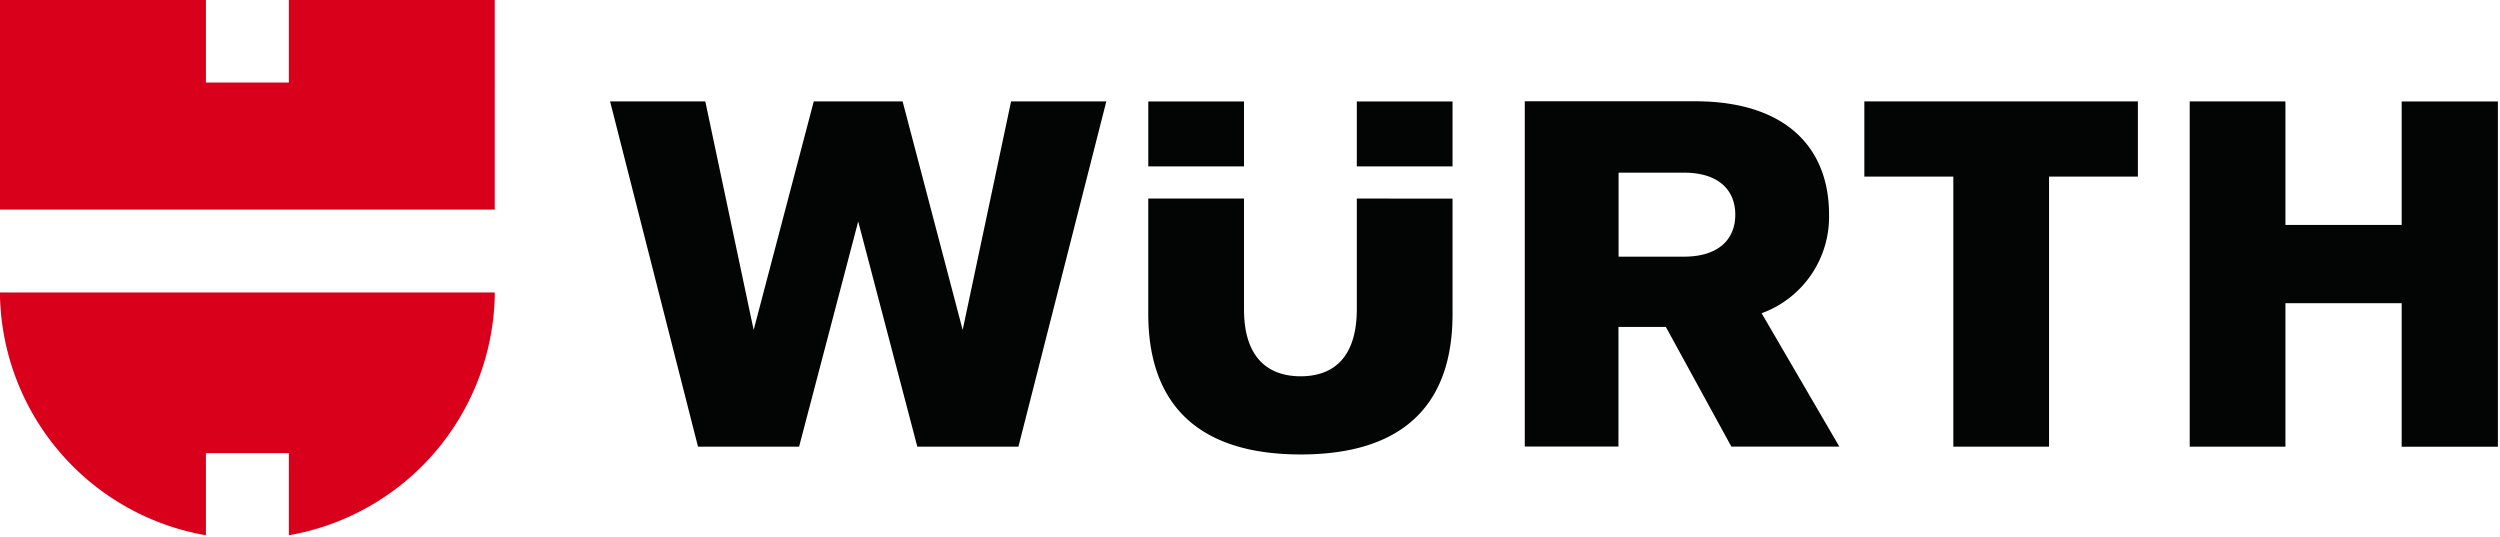
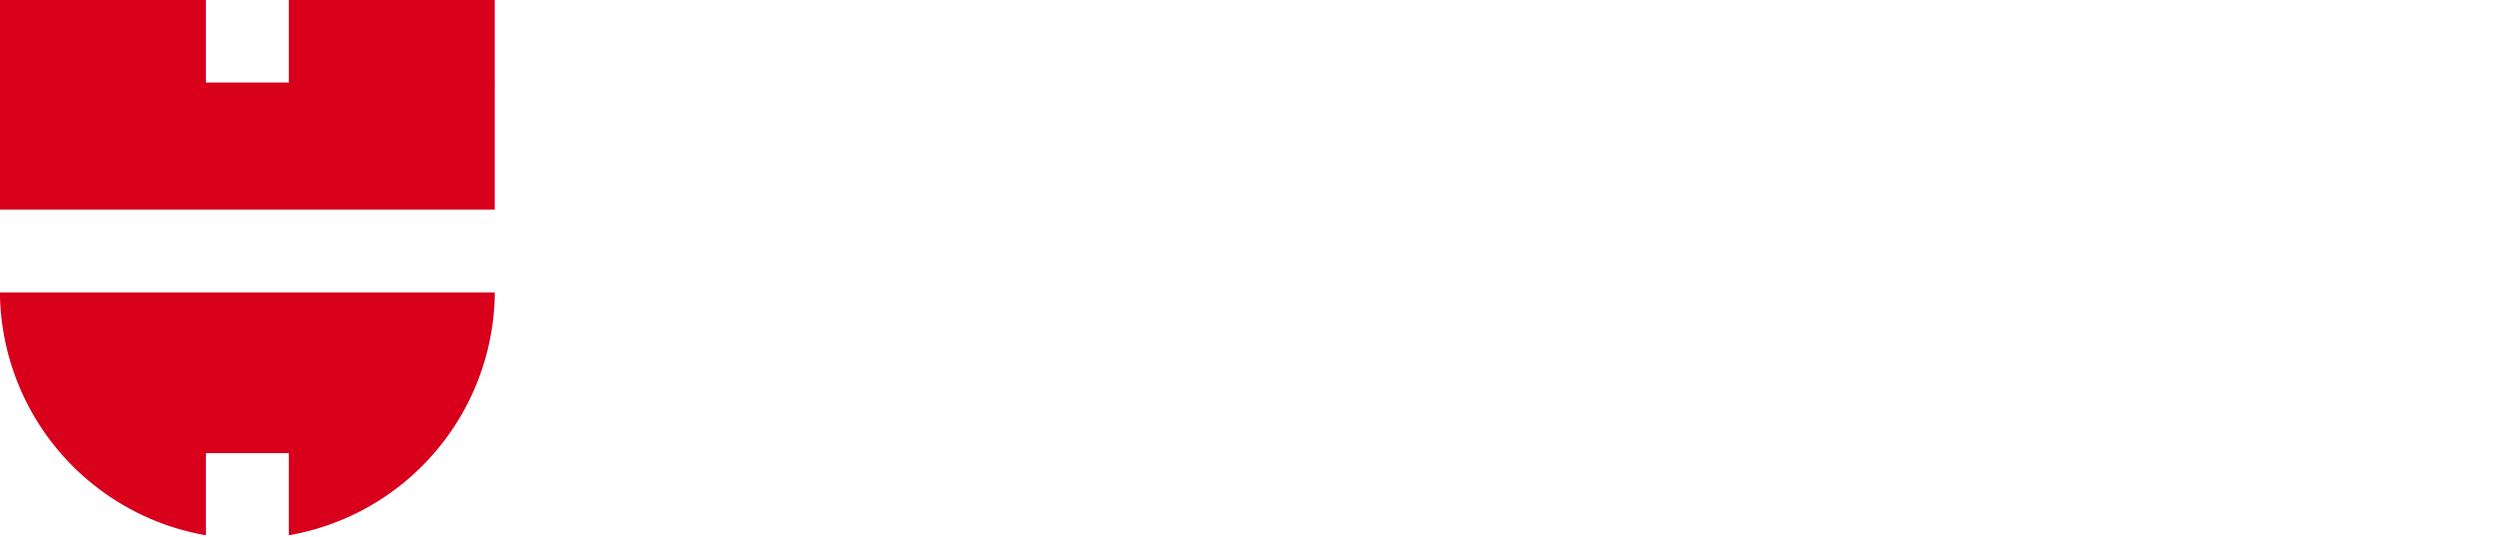
<svg xmlns="http://www.w3.org/2000/svg" width="121" height="26" viewBox="0 0 121 26">
  <defs>
    <clipPath id="clip-path">
      <rect id="Rectangle_4" data-name="Rectangle 4" width="121" height="26" />
    </clipPath>
  </defs>
  <g id="Wurth_1_-_white_background" data-name="Wurth 1 - white background" clip-path="url(#clip-path)">
    <g id="Group_649" data-name="Group 649" transform="translate(0 -0.001)">
-       <path id="Path_777" data-name="Path 777" d="M-702.431-111.536h5.226l-3.76-6.453a4.966,4.966,0,0,0,3.263-4.776c0-3.31-2.173-5.483-6.477-5.483h-8.25v16.711h4.534v-5.79h2.294Zm.191-11.226c0,1.187-.8,2.034-2.483,2.034h-3.166v-4.065h3.166c1.681,0,2.483.85,2.483,2.032m-18.318-.779v5.341c0,2.412-1.187,3.261-2.718,3.261s-2.742-.85-2.742-3.238v-5.364h-4.634v5.578c0,4.4,2.435,6.808,7.376,6.808,4.965,0,7.351-2.413,7.351-6.784v-5.6Zm-5.46-4.7h-4.633v3.143h4.633Zm5.46,3.143h4.633v-3.143h-4.633Zm-29.193,7.916-2.34-11.061H-756.7l4.255,16.711h4.893l2.861-10.9,2.861,10.9h4.893l4.255-16.711h-4.61l-2.343,11.061-2.907-11.061h-4.3Zm79.764-5.081h-5.626v-5.98h-4.633v16.711h4.633v-6.945h5.626v6.949h4.657v-16.711h-4.657Zm-21.7-2.341v13.072h4.633v-13.072h4.3v-3.639h-13.24v3.639Z" transform="translate(786.228 133.151)" fill="#030504" />
      <path id="Path_778" data-name="Path 778" d="M-761.409-122.893h-23.945V-133.04h9.966v3.994h4.013v-3.994h9.966Zm-9.966,11.786v3.975a12.03,12.03,0,0,0,9.966-11.543v-.208h-23.945v.208a12.032,12.032,0,0,0,9.966,11.543v-3.975Z" transform="translate(785.354 133.04)" fill="#d8001a" />
    </g>
  </g>
</svg>